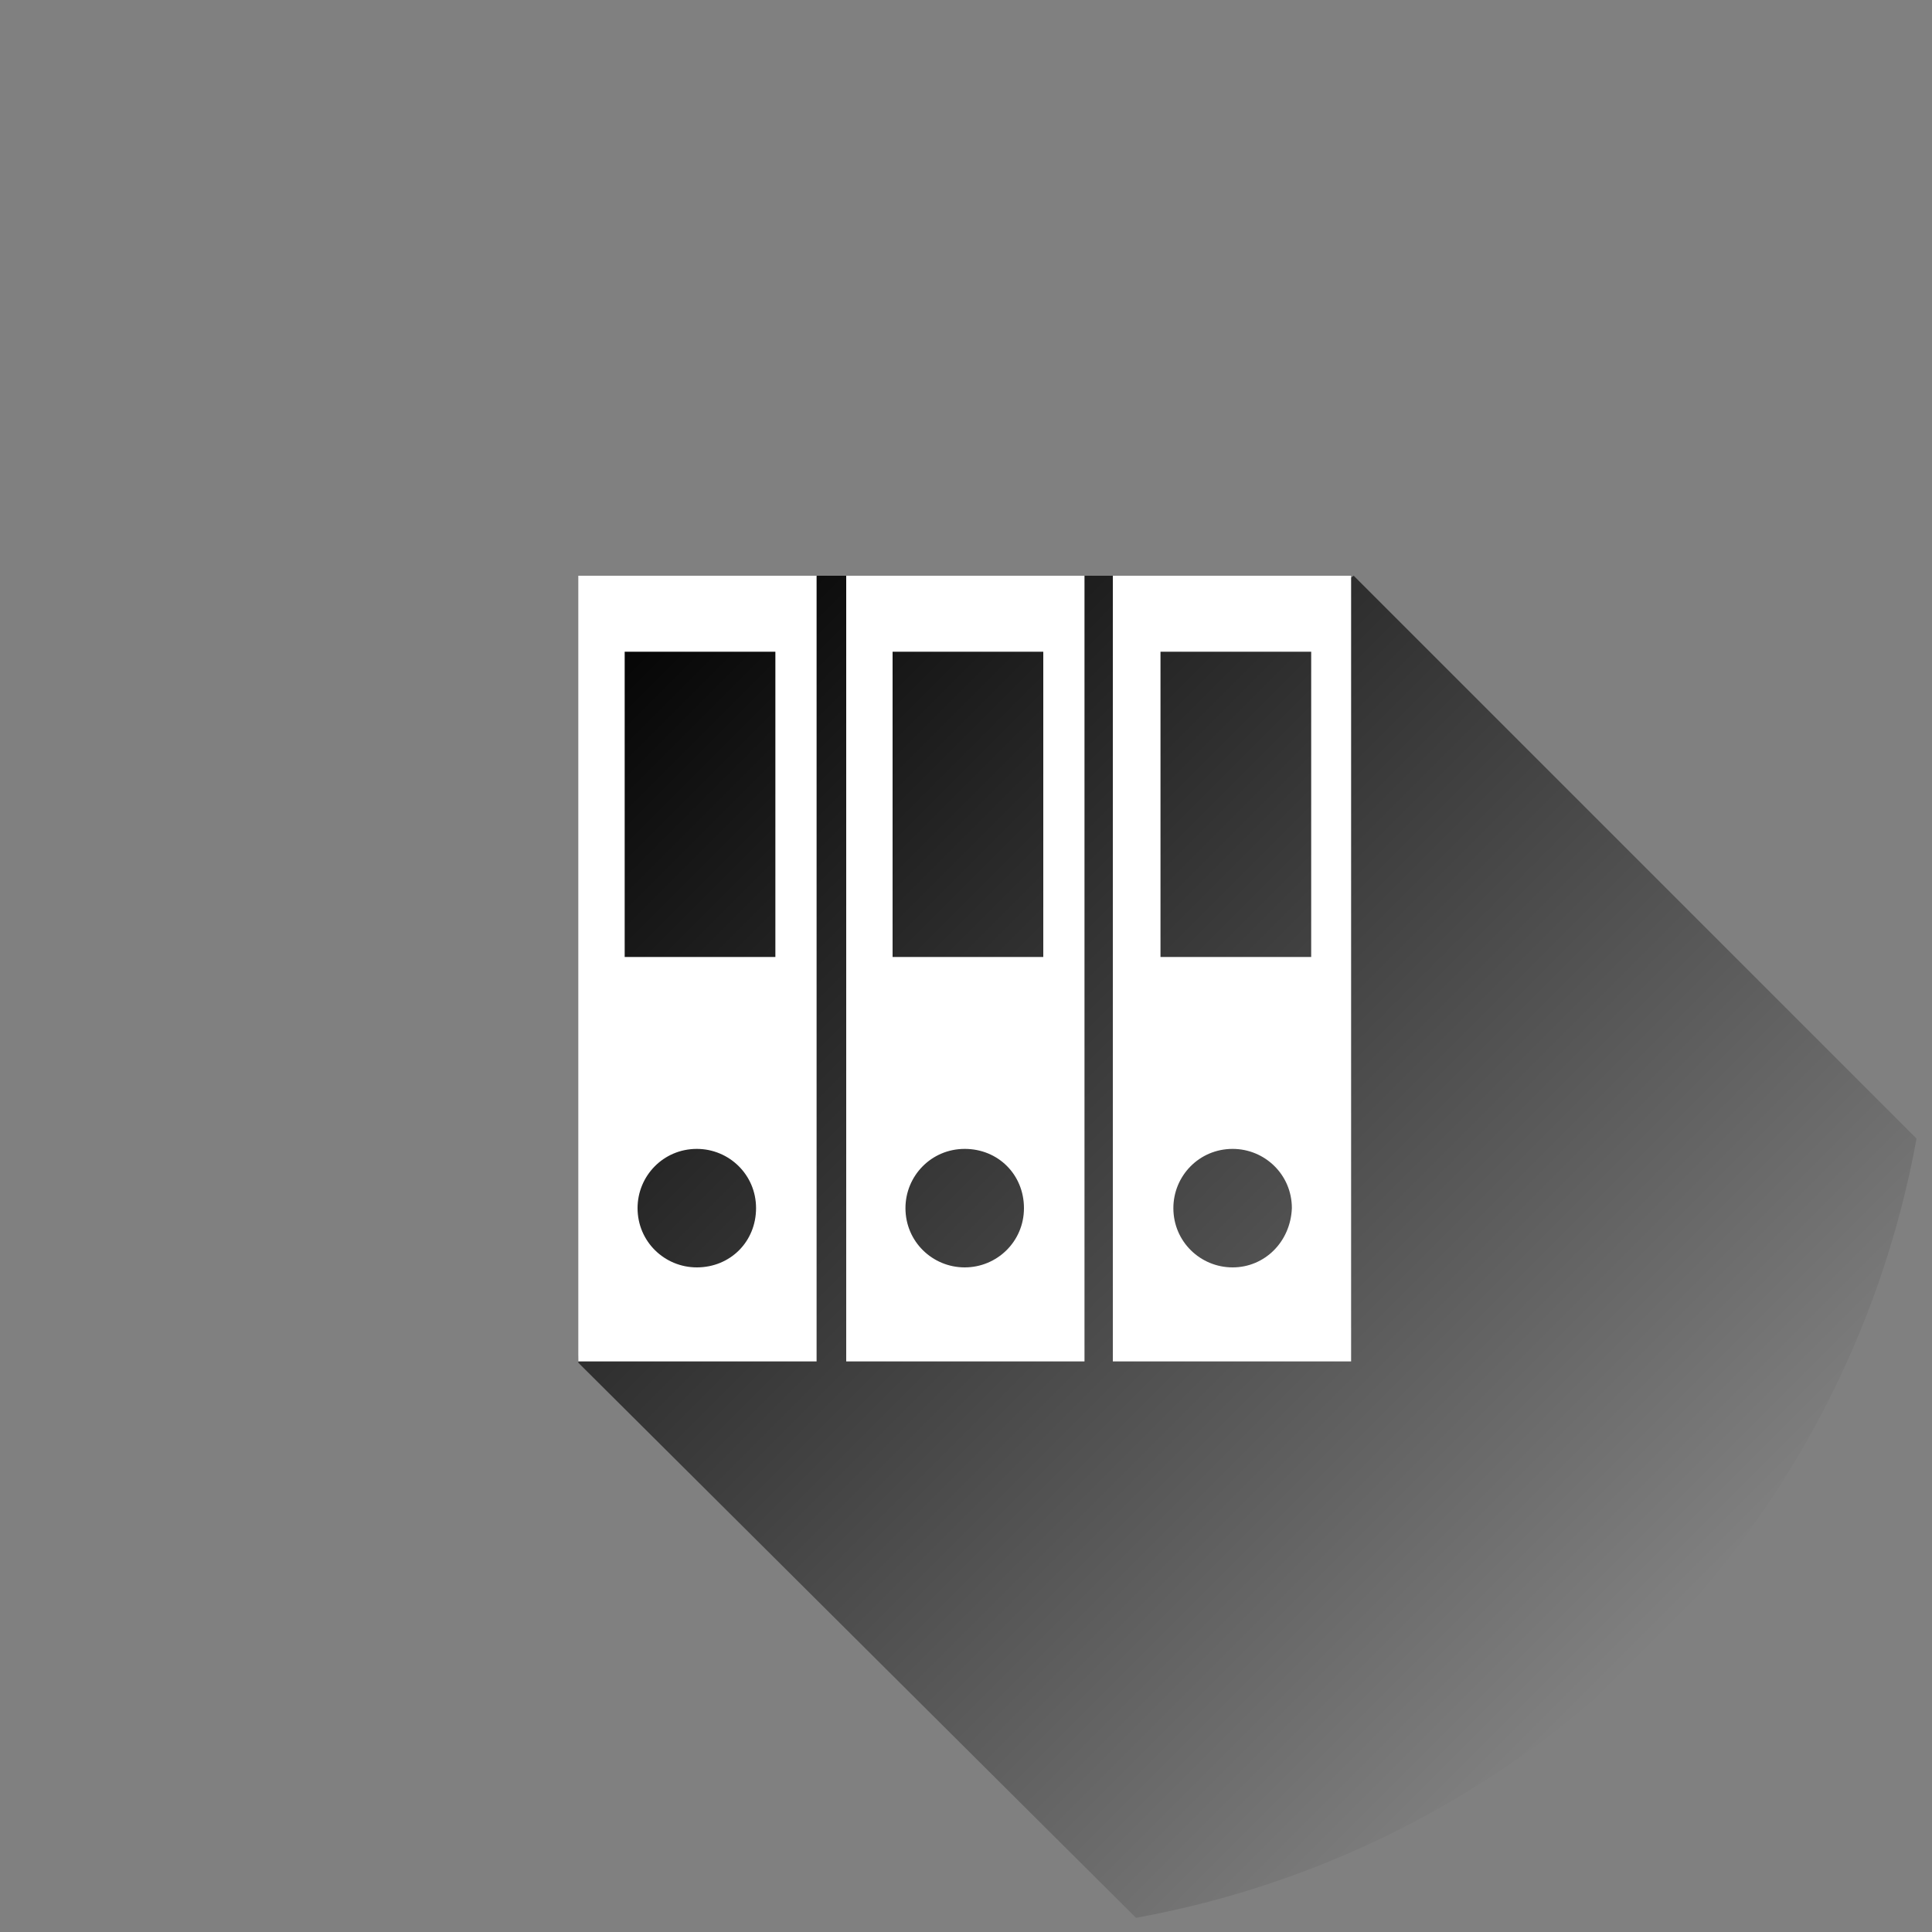
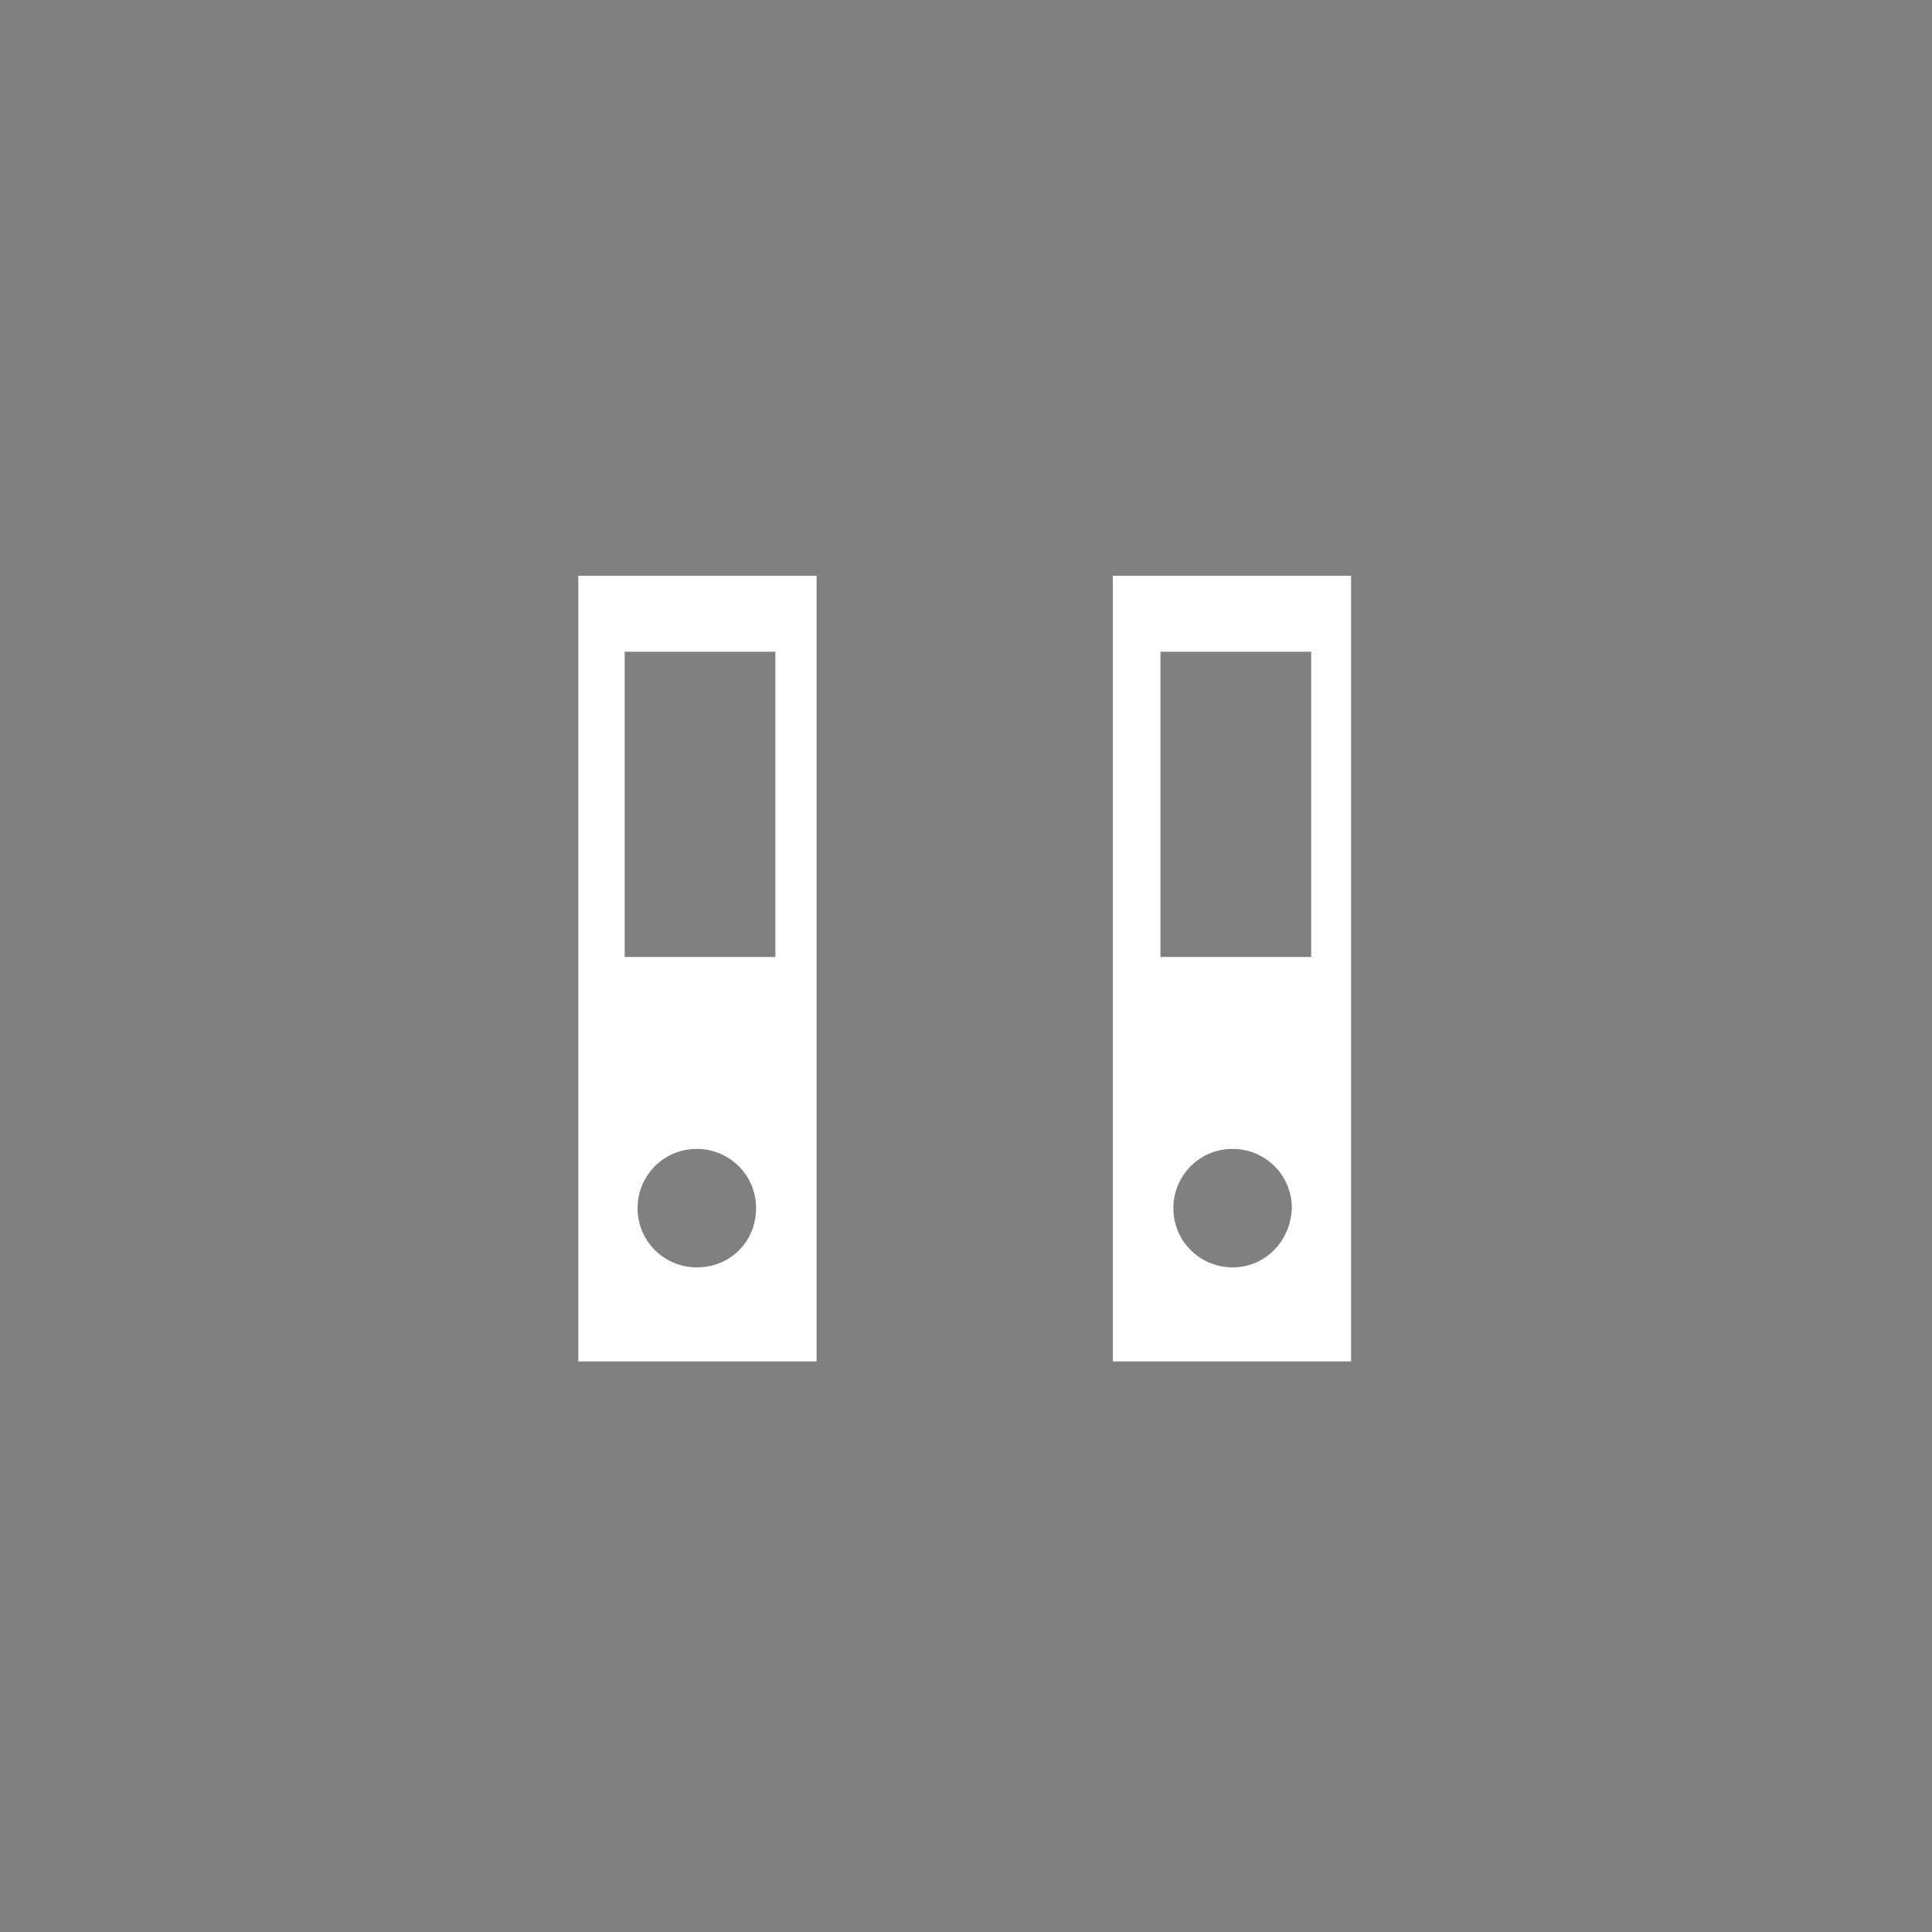
<svg xmlns="http://www.w3.org/2000/svg" version="1.1" id="All" x="0px" y="0px" viewBox="0 0 150 150" enable-background="new 0 0 150 150" xml:space="preserve">
  <rect x="0" y="0" width="150" height="150" fill="#808080" stroke="none" />
  <g id="Transparent_Circle">
    <circle fill="none" cx="75" cy="75" r="75" />
  </g>
  <g id="Shadow">
    <linearGradient id="SVGID_1_" gradientUnits="userSpaceOnUse" x1="127.899" y1="128.137" x2="45.809" y2="46.047">
      <stop offset="0" style="stop-color:#000000;stop-opacity:0" />
      <stop offset="1" style="stop-color:#000000" />
    </linearGradient>
-     <path fill="url(#SVGID_1_)" d="M148.8,88.4l-43.7-43.7l-3.3,2.3l-13.7,0l-1.7-2.3h-2.3l-2.8,2.6H67.2l-1.5-2.6h-2.3L61,46.3   l-9.3-0.1l-5-1v33l-1.8,27.6l43.3,43.1C119,143.3,143.2,119.1,148.8,88.4z" />
  </g>
  <g id="Icon">
    <path fill="#FFFFFF" d="M44.9,44.7v61h18.5v-61H44.9z M54.1,98.4c-2.5,0-4.6-2-4.6-4.6c0-2.5,2-4.6,4.6-4.6c2.5,0,4.6,2,4.6,4.6   C58.7,96.4,56.7,98.4,54.1,98.4z M60.3,74.3H48.5V50.6h11.7V74.3z" />
-     <path fill="#FFFFFF" d="M65.7,44.7v61h18.5v-61H65.7z M74.9,98.4c-2.5,0-4.6-2-4.6-4.6c0-2.5,2-4.6,4.6-4.6s4.6,2,4.6,4.6   C79.5,96.4,77.4,98.4,74.9,98.4z M81,74.3H69.3V50.6H81V74.3z" />
    <path fill="#FFFFFF" d="M86.4,44.7v61h18.5v-61H86.4z M95.7,98.4c-2.5,0-4.6-2-4.6-4.6c0-2.5,2-4.6,4.6-4.6c2.5,0,4.6,2,4.6,4.6   C100.2,96.4,98.2,98.4,95.7,98.4z M101.8,74.3H90.1V50.6h11.7V74.3z" />
  </g>
</svg>